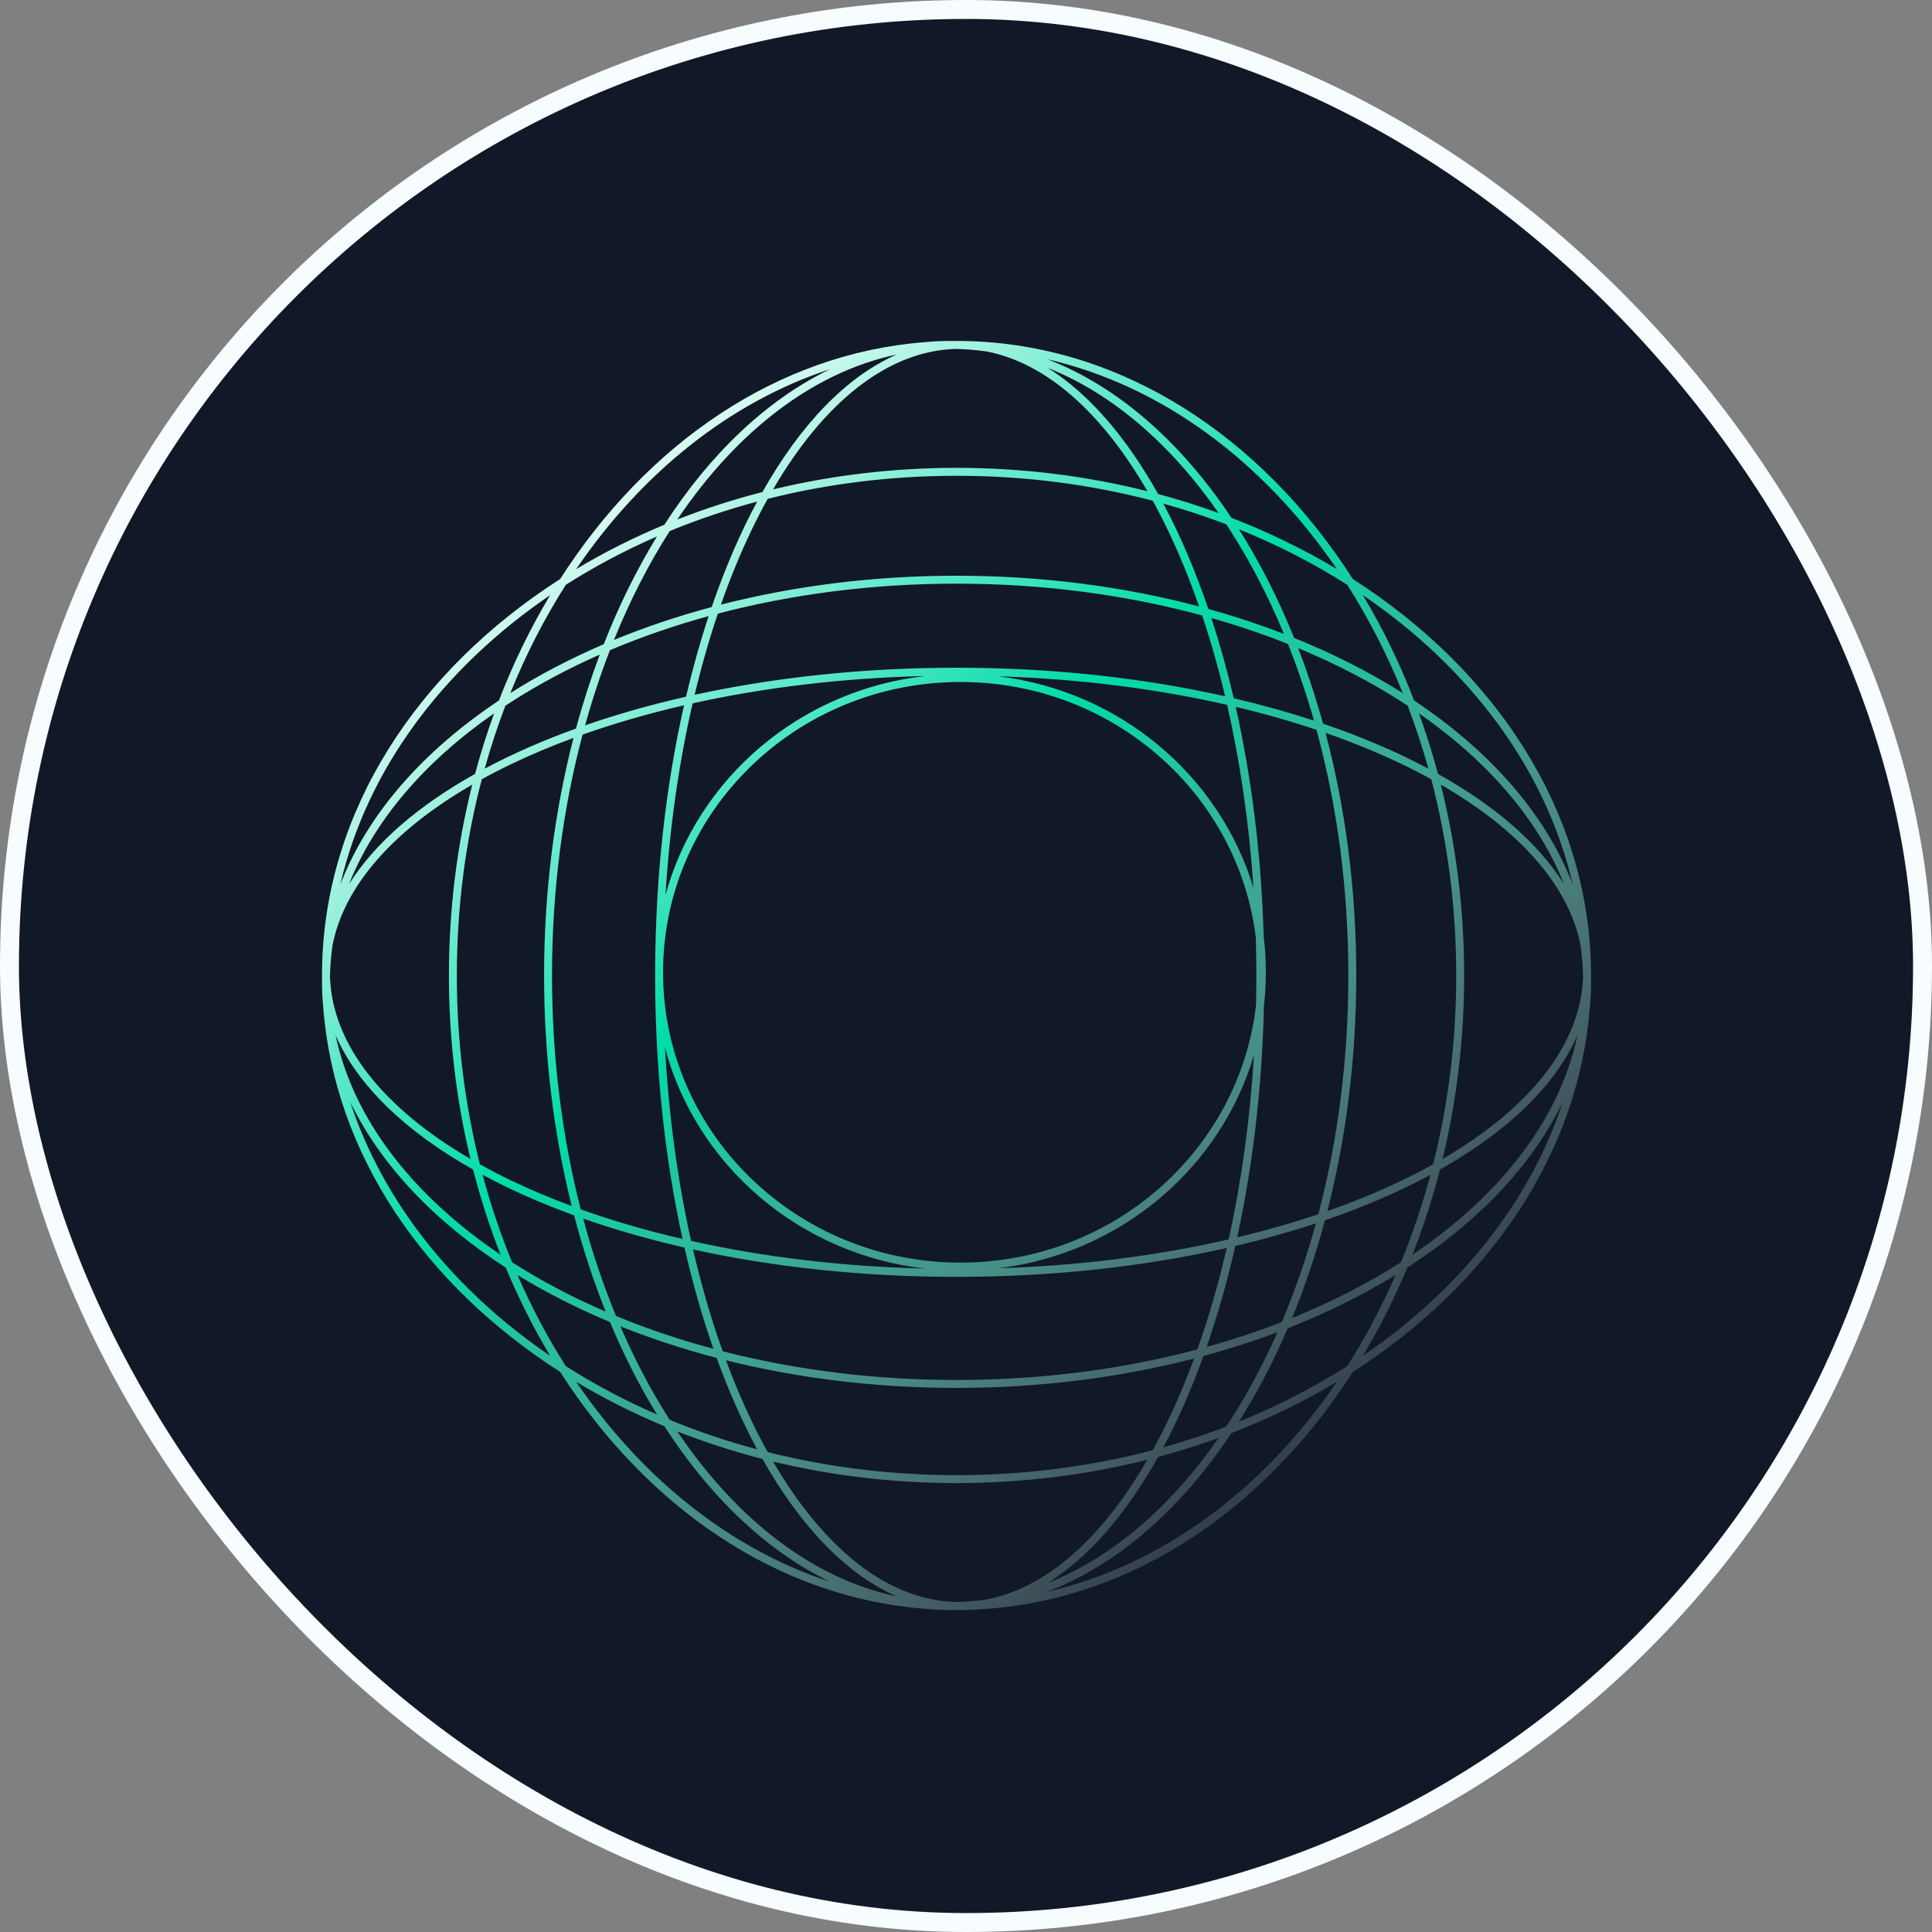
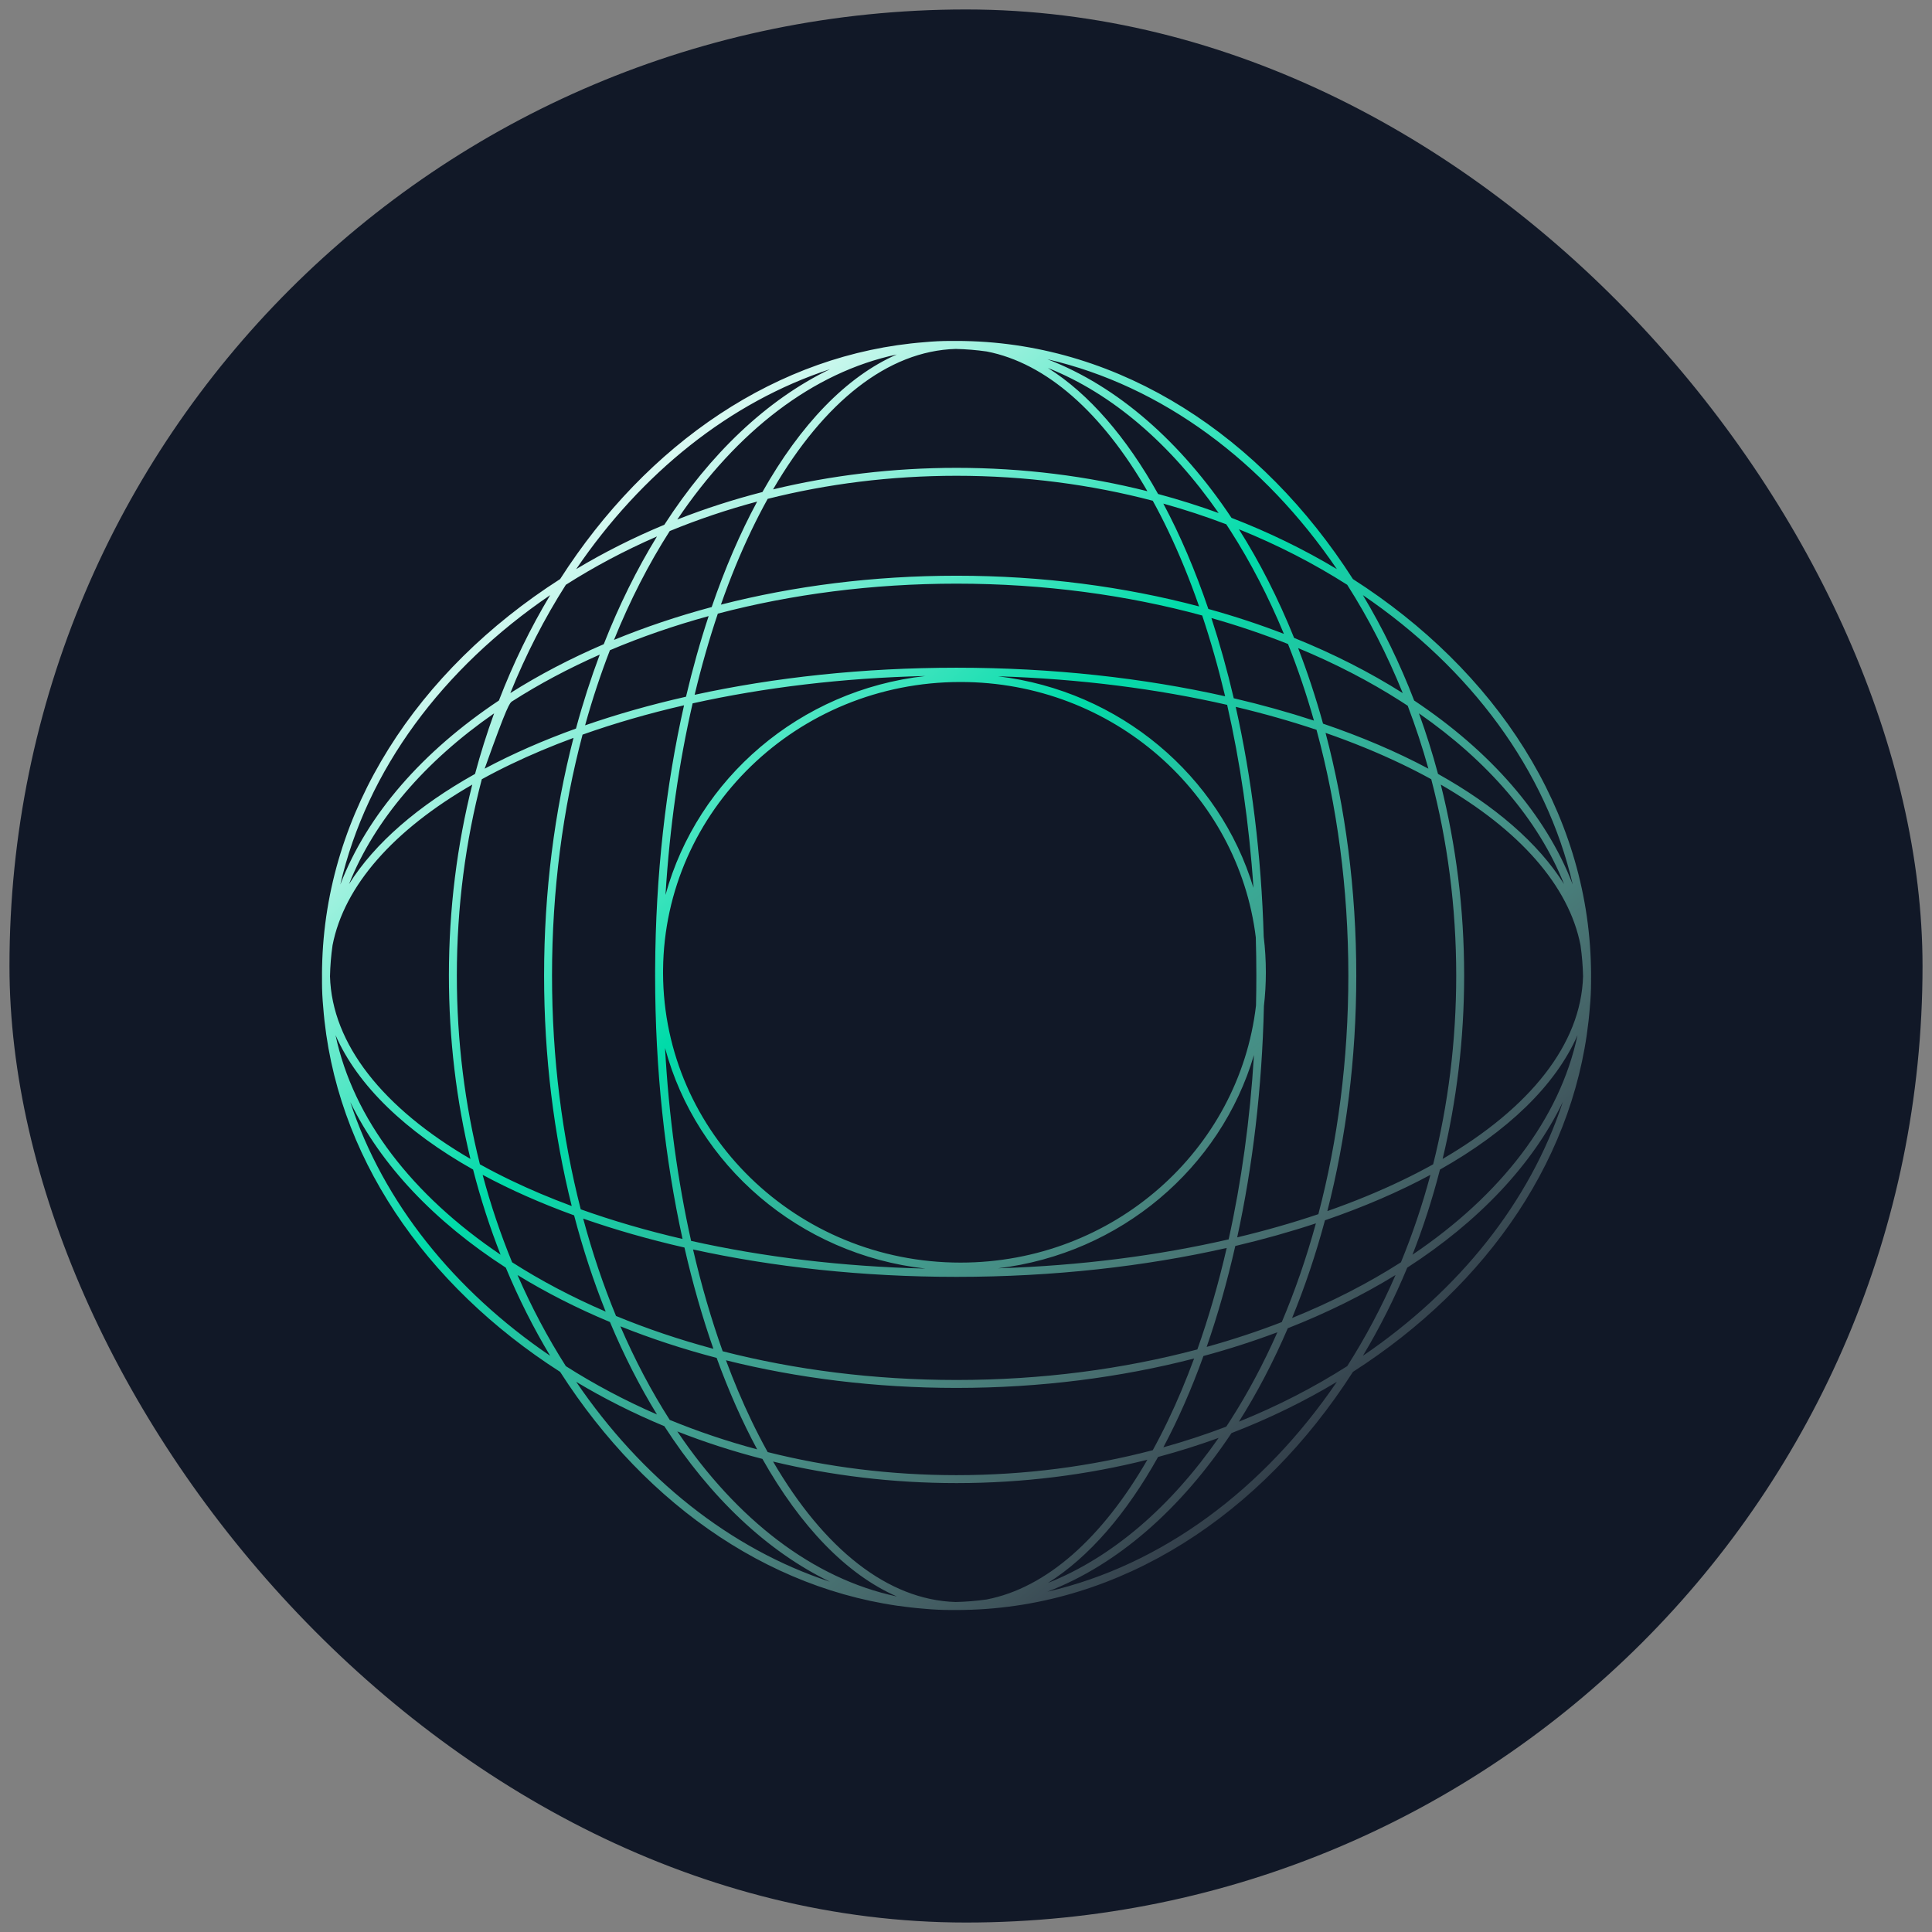
<svg xmlns="http://www.w3.org/2000/svg" width="102" height="102" viewBox="0 0 102 102" fill="none">
  <rect x="0" y="0" width="102" height="102" fill="#808080" stroke="none" />
  <rect x="0.5" y="0.5" width="101" height="101" rx="50.5" fill="#111827" />
-   <rect x="0.5" y="0.5" width="101" height="101" rx="50.5" stroke="#F6FCFF" />
-   <path fill-rule="evenodd" clip-rule="evenodd" d="M50.919 84.996C59.215 84.837 66.598 79.966 71.428 72.428C78.583 67.843 83.336 60.959 83.936 53.175C83.978 52.732 84 52.285 84 51.835L84 51.772C84 51.744 83.999 51.715 83.999 51.686L84 51.593L84 51.5L84 51.395L84 51.333C84 51.249 83.999 51.165 83.996 51.081C83.837 42.785 78.966 35.402 71.428 30.572C66.598 23.035 59.215 18.163 50.919 18.004C50.835 18.001 50.751 18 50.667 18L50.605 18L50.5 18C50.438 18 50.376 18 50.314 18.001C50.264 18 50.215 18 50.165 18C49.715 18 49.268 18.022 48.825 18.064C41.041 18.664 34.157 23.417 29.572 30.572C22.035 35.402 17.163 42.785 17.004 51.081C17.001 51.165 17 51.249 17 51.333L17 51.395L17 51.5C17 51.562 17 51.624 17.001 51.686C17 51.736 17 51.785 17 51.835C17 52.285 17.022 52.732 17.064 53.175C17.664 60.959 22.417 67.843 29.572 72.428C34.157 79.583 41.041 84.336 48.825 84.936C49.268 84.978 49.715 85 50.165 85L50.228 85C50.256 85 50.285 84.999 50.314 84.999L50.407 85L50.5 85L50.605 85L50.667 85C50.751 85 50.835 84.999 50.919 84.996ZM55.3 84.033C61.363 82.632 66.72 78.624 70.58 72.954C68.848 73.993 66.986 74.901 65.017 75.66C62.347 79.668 59.014 82.607 55.3 84.033ZM82.507 58.183C80.773 63.47 77.03 68.125 71.954 71.58C72.832 70.117 73.616 68.561 74.296 66.926C78.042 64.507 80.894 61.519 82.507 58.183ZM71.126 72.126C72.083 70.624 72.938 69.015 73.678 67.315C71.949 68.376 70.042 69.319 67.989 70.125C67.229 71.896 66.364 73.548 65.408 75.058C67.445 74.236 69.36 73.252 71.126 72.126ZM83.285 54.652C82.348 59.081 79.228 63.102 74.572 66.242C75.139 64.799 75.625 63.298 76.023 61.748C79.573 59.746 82.118 57.321 83.285 54.652ZM73.963 66.642C74.57 65.166 75.092 63.623 75.519 62.026C73.857 62.922 71.989 63.727 69.951 64.426C69.467 66.231 68.885 67.956 68.216 69.584C70.302 68.74 72.229 67.752 73.963 66.642ZM83.578 51.546C83.475 55.127 80.777 58.497 76.163 61.186C76.902 58.12 77.3 54.868 77.3 51.5C77.3 47.989 76.868 44.604 76.066 41.423C80.211 43.816 82.83 46.754 83.443 49.903C83.521 50.446 83.566 50.993 83.578 51.546ZM76.881 51.5C76.881 47.876 76.418 44.394 75.563 41.14C75.065 40.865 74.546 40.598 74.007 40.34C72.761 39.742 71.415 39.191 69.983 38.693C71.028 42.639 71.605 46.964 71.605 51.5C71.605 55.895 71.063 60.093 70.078 63.939C71.476 63.45 72.789 62.91 74.007 62.325C74.582 62.049 75.135 61.764 75.663 61.47C76.454 58.328 76.881 54.979 76.881 51.5ZM82.573 46.675C81.209 44.507 78.917 42.533 75.92 40.859C75.627 39.767 75.291 38.7 74.914 37.662C78.558 40.195 81.22 43.279 82.573 46.675ZM75.412 40.582C75.095 39.444 74.73 38.336 74.32 37.26C74.202 37.182 74.083 37.104 73.962 37.027C72.318 35.975 70.499 35.032 68.535 34.217C69.028 35.493 69.468 36.825 69.85 38.205C71.883 38.897 73.749 39.694 75.412 40.582ZM83.033 46.7C81.607 42.986 78.668 39.653 74.66 36.983C73.901 35.014 72.993 33.152 71.954 31.42C77.624 35.28 81.632 40.637 83.033 46.7ZM74.058 36.592C73.236 34.555 72.252 32.64 71.126 30.874C69.36 29.748 67.445 28.764 65.408 27.942C66.507 29.678 67.486 31.601 68.322 33.678C70.399 34.514 72.322 35.493 74.058 36.592ZM55.3 18.967C61.363 20.368 66.72 24.376 70.58 30.046C68.848 29.007 66.986 28.099 65.017 27.34C62.347 23.332 59.014 20.393 55.3 18.967ZM55.325 19.427C58.721 20.78 61.805 23.442 64.338 27.086C63.3 26.709 62.233 26.373 61.141 26.08C59.467 23.083 57.493 20.791 55.325 19.427ZM61.418 26.588C62.556 26.905 63.664 27.27 64.74 27.68C64.818 27.798 64.896 27.917 64.973 28.038C66.025 29.682 66.968 31.501 67.783 33.465C66.507 32.972 65.175 32.532 63.795 32.15C63.103 30.116 62.306 28.251 61.418 26.588ZM63.956 32.63C65.358 33.028 66.709 33.486 68 34C68.514 35.291 68.972 36.642 69.37 38.044C68.026 37.604 66.611 37.209 65.136 36.864C64.791 35.389 64.396 33.974 63.956 32.63ZM65.24 37.319C66.729 37.673 68.154 38.078 69.505 38.53C70.587 42.51 71.186 46.893 71.186 51.5C71.186 55.965 70.623 60.22 69.603 64.102C68.247 64.559 66.815 64.969 65.318 65.327C66.135 61.575 66.63 57.453 66.729 53.114C66.797 52.529 66.831 51.935 66.831 51.333C66.831 50.698 66.793 50.072 66.718 49.457C66.593 45.14 66.076 41.043 65.24 37.319ZM66.176 46.874C65.948 43.458 65.471 40.21 64.787 37.213C61.086 36.368 57.003 35.84 52.691 35.705C59.125 36.476 64.388 40.948 66.176 46.874ZM66.3 49.49C65.368 41.901 58.751 36.006 50.709 36.006C42.077 36.006 35.087 42.799 35.007 51.187C35.007 51.253 35.007 51.319 35.006 51.386C35.036 59.816 42.046 66.659 50.709 66.659C58.783 66.659 65.421 60.717 66.311 53.084C66.323 52.559 66.329 52.031 66.329 51.5C66.329 50.825 66.319 50.155 66.3 49.49ZM66.203 55.7C64.441 61.672 59.158 66.186 52.691 66.96C57.034 66.824 61.144 66.29 64.866 65.433C65.536 62.41 65.995 59.138 66.203 55.7ZM48.856 66.975C44.449 66.872 40.272 66.358 36.487 65.513C35.783 62.358 35.309 58.931 35.111 55.326C36.769 61.522 42.196 66.23 48.856 66.975ZM34.588 51.386C34.587 51.424 34.587 51.462 34.587 51.5C34.587 56.463 35.105 61.174 36.035 65.411C34.134 64.97 32.336 64.445 30.66 63.846C29.683 60.034 29.144 55.867 29.144 51.5C29.144 46.991 29.718 42.697 30.756 38.785C32.428 38.192 34.22 37.672 36.114 37.236C35.155 41.474 34.61 46.199 34.588 51.184C34.588 51.234 34.587 51.283 34.587 51.333C34.587 51.35 34.587 51.368 34.588 51.386ZM35.135 47.248C35.355 43.664 35.847 40.262 36.567 37.134C40.331 36.3 44.48 35.792 48.856 35.69C42.229 36.431 36.822 41.097 35.135 47.248ZM65.217 65.782C66.701 65.433 68.123 65.033 69.473 64.587C68.971 66.416 68.367 68.159 67.672 69.799C66.404 70.29 65.079 70.729 63.706 71.11C64.285 69.443 64.792 67.66 65.217 65.782ZM63.536 71.591C64.885 71.226 66.189 70.806 67.44 70.336C66.707 71.995 65.881 73.544 64.973 74.962C64.896 75.083 64.818 75.202 64.74 75.32C63.664 75.73 62.556 76.095 61.418 76.412C62.197 74.953 62.906 73.338 63.536 71.591ZM61.141 76.92C62.233 76.627 63.3 76.291 64.338 75.914C61.805 79.558 58.721 82.22 55.325 83.573C57.493 82.209 59.467 79.917 61.141 76.92ZM61.66 75.007C61.402 75.546 61.135 76.065 60.86 76.563C57.606 77.418 54.124 77.881 50.5 77.881C47.021 77.881 43.672 77.454 40.53 76.663C40.236 76.135 39.951 75.582 39.675 75.007C39.194 74.005 38.744 72.94 38.327 71.816C42.1 72.758 46.206 73.275 50.5 73.275C54.935 73.275 59.169 72.723 63.043 71.722C62.616 72.88 62.154 73.978 61.66 75.007ZM50.5 78.3C47.132 78.3 43.88 77.902 40.814 77.163C43.503 81.777 46.873 84.475 50.454 84.578C51.007 84.566 51.554 84.521 52.097 84.443C55.246 83.83 58.184 81.211 60.577 77.066C57.396 77.868 54.011 78.3 50.5 78.3ZM37.835 71.69C38.471 73.442 39.188 75.06 39.974 76.519C38.377 76.092 36.834 75.57 35.358 74.963C34.393 73.455 33.519 71.801 32.753 70.023C34.361 70.667 36.06 71.225 37.835 71.69ZM40.252 77.023C38.702 76.625 37.201 76.139 35.758 75.572C38.898 80.228 42.919 83.348 47.348 84.285C44.679 83.118 42.254 80.573 40.252 77.023ZM32.203 69.797C32.933 71.544 33.765 73.178 34.685 74.678C32.985 73.938 31.376 73.083 29.874 72.126C28.917 70.624 28.062 69.015 27.322 67.315C28.822 68.235 30.456 69.067 32.203 69.797ZM35.074 75.296C33.439 74.616 31.883 73.832 30.42 72.954C33.875 78.03 38.53 81.773 43.817 83.507C40.481 81.894 37.493 79.042 35.074 75.296ZM26.704 66.926C27.384 68.561 28.168 70.117 29.046 71.58C23.97 68.125 20.227 63.47 18.493 58.183C20.106 61.519 22.958 64.507 26.704 66.926ZM27.037 66.642C26.43 65.166 25.908 63.623 25.481 62.026C26.94 62.812 28.558 63.529 30.31 64.165C30.774 65.94 31.334 67.639 31.977 69.247C30.199 68.481 28.545 67.607 27.037 66.642ZM26.428 66.242C25.861 64.799 25.375 63.298 24.977 61.748C21.427 59.746 18.882 57.321 17.715 54.652C18.652 59.081 21.772 63.102 26.428 66.242ZM26.993 62.325C26.418 62.049 25.866 61.764 25.337 61.47C24.546 58.328 24.119 54.979 24.119 51.5C24.119 47.876 24.582 44.394 25.437 41.14C25.935 40.865 26.454 40.598 26.993 40.34C28.022 39.846 29.12 39.384 30.278 38.957C29.277 42.831 28.725 47.065 28.725 51.5C28.725 55.794 29.242 59.9 30.184 63.673C29.06 63.256 27.994 62.806 26.993 62.325ZM23.7 51.5C23.7 47.989 24.132 44.604 24.934 41.423C20.789 43.816 18.17 46.754 17.557 49.903C17.479 50.446 17.434 50.993 17.422 51.546C17.525 55.127 20.223 58.497 24.837 61.186C24.098 58.12 23.7 54.868 23.7 51.5ZM30.409 38.464C28.662 39.094 27.047 39.803 25.588 40.582C25.905 39.444 26.27 38.336 26.68 37.26C26.798 37.182 26.917 37.104 27.038 37.027C28.456 36.119 30.005 35.293 31.664 34.56C31.194 35.812 30.774 37.115 30.409 38.464ZM25.08 40.859C25.373 39.767 25.709 38.7 26.086 37.662C22.442 40.195 19.78 43.279 18.427 46.675C19.791 44.507 22.083 42.533 25.08 40.859ZM31.875 34.011C30.104 34.771 28.452 35.636 26.942 36.592C27.764 34.555 28.748 32.64 29.874 30.874C31.376 29.917 32.985 29.062 34.685 28.322C33.624 30.051 32.681 31.958 31.875 34.011ZM26.34 36.983C27.099 35.014 28.007 33.152 29.046 31.42C23.376 35.28 19.368 40.637 17.967 46.7C19.393 42.986 22.332 39.653 26.34 36.983ZM35.074 27.704C33.439 28.384 31.883 29.168 30.42 30.046C33.875 24.97 38.53 21.227 43.817 19.493C40.481 21.106 37.493 23.958 35.074 27.704ZM35.358 28.037C36.834 27.43 38.377 26.908 39.974 26.481C39.078 28.143 38.273 30.011 37.574 32.049C35.769 32.533 34.044 33.114 32.416 33.784C33.26 31.698 34.248 29.771 35.358 28.037ZM35.758 27.428C37.201 26.861 38.702 26.375 40.252 25.977C42.254 22.427 44.679 19.882 47.348 18.715C42.919 19.652 38.898 22.772 35.758 27.428ZM39.675 27.993C39.951 27.418 40.236 26.866 40.53 26.337C43.672 25.546 47.021 25.119 50.5 25.119C54.124 25.119 57.606 25.582 60.86 26.437C61.135 26.935 61.402 27.454 61.66 27.993C62.258 29.239 62.809 30.585 63.307 32.017C59.361 30.972 55.036 30.395 50.5 30.395C46.105 30.395 41.907 30.937 38.061 31.922C38.55 30.524 39.09 29.211 39.675 27.993ZM50.5 24.7C54.011 24.7 57.396 25.132 60.577 25.934C58.184 21.789 55.246 19.17 52.097 18.557C51.554 18.479 51.007 18.434 50.454 18.422C46.873 18.525 43.503 21.223 40.814 25.837C43.88 25.098 47.132 24.7 50.5 24.7ZM50.5 30.814C55.107 30.814 59.49 31.413 63.47 32.495C63.922 33.846 64.327 35.271 64.681 36.76C60.374 35.793 55.569 35.252 50.5 35.252C45.57 35.252 40.888 35.764 36.673 36.682C37.031 35.185 37.441 33.753 37.898 32.397C41.78 31.377 46.035 30.814 50.5 30.814ZM50.5 67.412C55.601 67.412 60.436 66.865 64.764 65.886C64.328 67.78 63.808 69.572 63.215 71.243C59.303 72.282 55.009 72.856 50.5 72.856C46.133 72.856 41.966 72.317 38.154 71.34C37.555 69.664 37.03 67.866 36.589 65.965C40.826 66.894 45.537 67.412 50.5 67.412ZM36.136 65.864C36.567 67.75 37.079 69.539 37.664 71.211C35.863 70.728 34.144 70.146 32.523 69.477C31.854 67.856 31.272 66.137 30.789 64.336C32.461 64.921 34.25 65.433 36.136 65.864ZM36.218 36.783C34.34 37.208 32.557 37.715 30.89 38.294C31.271 36.921 31.71 35.596 32.201 34.328C33.841 33.633 35.584 33.029 37.413 32.527C36.967 33.877 36.567 35.299 36.218 36.783Z" fill="url(#paint0_linear_449_5246)" />
+   <path fill-rule="evenodd" clip-rule="evenodd" d="M50.919 84.996C59.215 84.837 66.598 79.966 71.428 72.428C78.583 67.843 83.336 60.959 83.936 53.175C83.978 52.732 84 52.285 84 51.835L84 51.772C84 51.744 83.999 51.715 83.999 51.686L84 51.593L84 51.5L84 51.395L84 51.333C84 51.249 83.999 51.165 83.996 51.081C83.837 42.785 78.966 35.402 71.428 30.572C66.598 23.035 59.215 18.163 50.919 18.004C50.835 18.001 50.751 18 50.667 18L50.605 18L50.5 18C50.438 18 50.376 18 50.314 18.001C50.264 18 50.215 18 50.165 18C49.715 18 49.268 18.022 48.825 18.064C41.041 18.664 34.157 23.417 29.572 30.572C22.035 35.402 17.163 42.785 17.004 51.081C17.001 51.165 17 51.249 17 51.333L17 51.395L17 51.5C17 51.562 17 51.624 17.001 51.686C17 51.736 17 51.785 17 51.835C17 52.285 17.022 52.732 17.064 53.175C17.664 60.959 22.417 67.843 29.572 72.428C34.157 79.583 41.041 84.336 48.825 84.936C49.268 84.978 49.715 85 50.165 85L50.228 85C50.256 85 50.285 84.999 50.314 84.999L50.407 85L50.5 85L50.605 85L50.667 85C50.751 85 50.835 84.999 50.919 84.996ZM55.3 84.033C61.363 82.632 66.72 78.624 70.58 72.954C68.848 73.993 66.986 74.901 65.017 75.66C62.347 79.668 59.014 82.607 55.3 84.033ZM82.507 58.183C80.773 63.47 77.03 68.125 71.954 71.58C72.832 70.117 73.616 68.561 74.296 66.926C78.042 64.507 80.894 61.519 82.507 58.183ZM71.126 72.126C72.083 70.624 72.938 69.015 73.678 67.315C71.949 68.376 70.042 69.319 67.989 70.125C67.229 71.896 66.364 73.548 65.408 75.058C67.445 74.236 69.36 73.252 71.126 72.126ZM83.285 54.652C82.348 59.081 79.228 63.102 74.572 66.242C75.139 64.799 75.625 63.298 76.023 61.748C79.573 59.746 82.118 57.321 83.285 54.652ZM73.963 66.642C74.57 65.166 75.092 63.623 75.519 62.026C73.857 62.922 71.989 63.727 69.951 64.426C69.467 66.231 68.885 67.956 68.216 69.584C70.302 68.74 72.229 67.752 73.963 66.642ZM83.578 51.546C83.475 55.127 80.777 58.497 76.163 61.186C76.902 58.12 77.3 54.868 77.3 51.5C77.3 47.989 76.868 44.604 76.066 41.423C80.211 43.816 82.83 46.754 83.443 49.903C83.521 50.446 83.566 50.993 83.578 51.546ZM76.881 51.5C76.881 47.876 76.418 44.394 75.563 41.14C75.065 40.865 74.546 40.598 74.007 40.34C72.761 39.742 71.415 39.191 69.983 38.693C71.028 42.639 71.605 46.964 71.605 51.5C71.605 55.895 71.063 60.093 70.078 63.939C71.476 63.45 72.789 62.91 74.007 62.325C74.582 62.049 75.135 61.764 75.663 61.47C76.454 58.328 76.881 54.979 76.881 51.5ZM82.573 46.675C81.209 44.507 78.917 42.533 75.92 40.859C75.627 39.767 75.291 38.7 74.914 37.662C78.558 40.195 81.22 43.279 82.573 46.675ZM75.412 40.582C75.095 39.444 74.73 38.336 74.32 37.26C74.202 37.182 74.083 37.104 73.962 37.027C72.318 35.975 70.499 35.032 68.535 34.217C69.028 35.493 69.468 36.825 69.85 38.205C71.883 38.897 73.749 39.694 75.412 40.582ZM83.033 46.7C81.607 42.986 78.668 39.653 74.66 36.983C73.901 35.014 72.993 33.152 71.954 31.42C77.624 35.28 81.632 40.637 83.033 46.7ZM74.058 36.592C73.236 34.555 72.252 32.64 71.126 30.874C69.36 29.748 67.445 28.764 65.408 27.942C66.507 29.678 67.486 31.601 68.322 33.678C70.399 34.514 72.322 35.493 74.058 36.592ZM55.3 18.967C61.363 20.368 66.72 24.376 70.58 30.046C68.848 29.007 66.986 28.099 65.017 27.34C62.347 23.332 59.014 20.393 55.3 18.967ZM55.325 19.427C58.721 20.78 61.805 23.442 64.338 27.086C63.3 26.709 62.233 26.373 61.141 26.08C59.467 23.083 57.493 20.791 55.325 19.427ZM61.418 26.588C62.556 26.905 63.664 27.27 64.74 27.68C64.818 27.798 64.896 27.917 64.973 28.038C66.025 29.682 66.968 31.501 67.783 33.465C66.507 32.972 65.175 32.532 63.795 32.15C63.103 30.116 62.306 28.251 61.418 26.588ZM63.956 32.63C65.358 33.028 66.709 33.486 68 34C68.514 35.291 68.972 36.642 69.37 38.044C68.026 37.604 66.611 37.209 65.136 36.864C64.791 35.389 64.396 33.974 63.956 32.63ZM65.24 37.319C66.729 37.673 68.154 38.078 69.505 38.53C70.587 42.51 71.186 46.893 71.186 51.5C71.186 55.965 70.623 60.22 69.603 64.102C68.247 64.559 66.815 64.969 65.318 65.327C66.135 61.575 66.63 57.453 66.729 53.114C66.797 52.529 66.831 51.935 66.831 51.333C66.831 50.698 66.793 50.072 66.718 49.457C66.593 45.14 66.076 41.043 65.24 37.319ZM66.176 46.874C65.948 43.458 65.471 40.21 64.787 37.213C61.086 36.368 57.003 35.84 52.691 35.705C59.125 36.476 64.388 40.948 66.176 46.874ZM66.3 49.49C65.368 41.901 58.751 36.006 50.709 36.006C42.077 36.006 35.087 42.799 35.007 51.187C35.007 51.253 35.007 51.319 35.006 51.386C35.036 59.816 42.046 66.659 50.709 66.659C58.783 66.659 65.421 60.717 66.311 53.084C66.323 52.559 66.329 52.031 66.329 51.5C66.329 50.825 66.319 50.155 66.3 49.49ZM66.203 55.7C64.441 61.672 59.158 66.186 52.691 66.96C57.034 66.824 61.144 66.29 64.866 65.433C65.536 62.41 65.995 59.138 66.203 55.7ZM48.856 66.975C44.449 66.872 40.272 66.358 36.487 65.513C35.783 62.358 35.309 58.931 35.111 55.326C36.769 61.522 42.196 66.23 48.856 66.975ZM34.588 51.386C34.587 51.424 34.587 51.462 34.587 51.5C34.587 56.463 35.105 61.174 36.035 65.411C34.134 64.97 32.336 64.445 30.66 63.846C29.683 60.034 29.144 55.867 29.144 51.5C29.144 46.991 29.718 42.697 30.756 38.785C32.428 38.192 34.22 37.672 36.114 37.236C35.155 41.474 34.61 46.199 34.588 51.184C34.588 51.234 34.587 51.283 34.587 51.333C34.587 51.35 34.587 51.368 34.588 51.386ZM35.135 47.248C35.355 43.664 35.847 40.262 36.567 37.134C40.331 36.3 44.48 35.792 48.856 35.69C42.229 36.431 36.822 41.097 35.135 47.248ZM65.217 65.782C66.701 65.433 68.123 65.033 69.473 64.587C68.971 66.416 68.367 68.159 67.672 69.799C66.404 70.29 65.079 70.729 63.706 71.11C64.285 69.443 64.792 67.66 65.217 65.782ZM63.536 71.591C64.885 71.226 66.189 70.806 67.44 70.336C66.707 71.995 65.881 73.544 64.973 74.962C64.896 75.083 64.818 75.202 64.74 75.32C63.664 75.73 62.556 76.095 61.418 76.412C62.197 74.953 62.906 73.338 63.536 71.591ZM61.141 76.92C62.233 76.627 63.3 76.291 64.338 75.914C61.805 79.558 58.721 82.22 55.325 83.573C57.493 82.209 59.467 79.917 61.141 76.92ZM61.66 75.007C61.402 75.546 61.135 76.065 60.86 76.563C57.606 77.418 54.124 77.881 50.5 77.881C47.021 77.881 43.672 77.454 40.53 76.663C40.236 76.135 39.951 75.582 39.675 75.007C39.194 74.005 38.744 72.94 38.327 71.816C42.1 72.758 46.206 73.275 50.5 73.275C54.935 73.275 59.169 72.723 63.043 71.722C62.616 72.88 62.154 73.978 61.66 75.007ZM50.5 78.3C47.132 78.3 43.88 77.902 40.814 77.163C43.503 81.777 46.873 84.475 50.454 84.578C51.007 84.566 51.554 84.521 52.097 84.443C55.246 83.83 58.184 81.211 60.577 77.066C57.396 77.868 54.011 78.3 50.5 78.3ZM37.835 71.69C38.471 73.442 39.188 75.06 39.974 76.519C38.377 76.092 36.834 75.57 35.358 74.963C34.393 73.455 33.519 71.801 32.753 70.023C34.361 70.667 36.06 71.225 37.835 71.69ZM40.252 77.023C38.702 76.625 37.201 76.139 35.758 75.572C38.898 80.228 42.919 83.348 47.348 84.285C44.679 83.118 42.254 80.573 40.252 77.023ZM32.203 69.797C32.933 71.544 33.765 73.178 34.685 74.678C32.985 73.938 31.376 73.083 29.874 72.126C28.917 70.624 28.062 69.015 27.322 67.315C28.822 68.235 30.456 69.067 32.203 69.797ZM35.074 75.296C33.439 74.616 31.883 73.832 30.42 72.954C33.875 78.03 38.53 81.773 43.817 83.507C40.481 81.894 37.493 79.042 35.074 75.296ZM26.704 66.926C27.384 68.561 28.168 70.117 29.046 71.58C23.97 68.125 20.227 63.47 18.493 58.183C20.106 61.519 22.958 64.507 26.704 66.926ZM27.037 66.642C26.43 65.166 25.908 63.623 25.481 62.026C26.94 62.812 28.558 63.529 30.31 64.165C30.774 65.94 31.334 67.639 31.977 69.247C30.199 68.481 28.545 67.607 27.037 66.642ZM26.428 66.242C25.861 64.799 25.375 63.298 24.977 61.748C21.427 59.746 18.882 57.321 17.715 54.652C18.652 59.081 21.772 63.102 26.428 66.242ZM26.993 62.325C26.418 62.049 25.866 61.764 25.337 61.47C24.546 58.328 24.119 54.979 24.119 51.5C24.119 47.876 24.582 44.394 25.437 41.14C25.935 40.865 26.454 40.598 26.993 40.34C28.022 39.846 29.12 39.384 30.278 38.957C29.277 42.831 28.725 47.065 28.725 51.5C28.725 55.794 29.242 59.9 30.184 63.673C29.06 63.256 27.994 62.806 26.993 62.325ZM23.7 51.5C23.7 47.989 24.132 44.604 24.934 41.423C20.789 43.816 18.17 46.754 17.557 49.903C17.479 50.446 17.434 50.993 17.422 51.546C17.525 55.127 20.223 58.497 24.837 61.186C24.098 58.12 23.7 54.868 23.7 51.5ZM30.409 38.464C28.662 39.094 27.047 39.803 25.588 40.582C26.798 37.182 26.917 37.104 27.038 37.027C28.456 36.119 30.005 35.293 31.664 34.56C31.194 35.812 30.774 37.115 30.409 38.464ZM25.08 40.859C25.373 39.767 25.709 38.7 26.086 37.662C22.442 40.195 19.78 43.279 18.427 46.675C19.791 44.507 22.083 42.533 25.08 40.859ZM31.875 34.011C30.104 34.771 28.452 35.636 26.942 36.592C27.764 34.555 28.748 32.64 29.874 30.874C31.376 29.917 32.985 29.062 34.685 28.322C33.624 30.051 32.681 31.958 31.875 34.011ZM26.34 36.983C27.099 35.014 28.007 33.152 29.046 31.42C23.376 35.28 19.368 40.637 17.967 46.7C19.393 42.986 22.332 39.653 26.34 36.983ZM35.074 27.704C33.439 28.384 31.883 29.168 30.42 30.046C33.875 24.97 38.53 21.227 43.817 19.493C40.481 21.106 37.493 23.958 35.074 27.704ZM35.358 28.037C36.834 27.43 38.377 26.908 39.974 26.481C39.078 28.143 38.273 30.011 37.574 32.049C35.769 32.533 34.044 33.114 32.416 33.784C33.26 31.698 34.248 29.771 35.358 28.037ZM35.758 27.428C37.201 26.861 38.702 26.375 40.252 25.977C42.254 22.427 44.679 19.882 47.348 18.715C42.919 19.652 38.898 22.772 35.758 27.428ZM39.675 27.993C39.951 27.418 40.236 26.866 40.53 26.337C43.672 25.546 47.021 25.119 50.5 25.119C54.124 25.119 57.606 25.582 60.86 26.437C61.135 26.935 61.402 27.454 61.66 27.993C62.258 29.239 62.809 30.585 63.307 32.017C59.361 30.972 55.036 30.395 50.5 30.395C46.105 30.395 41.907 30.937 38.061 31.922C38.55 30.524 39.09 29.211 39.675 27.993ZM50.5 24.7C54.011 24.7 57.396 25.132 60.577 25.934C58.184 21.789 55.246 19.17 52.097 18.557C51.554 18.479 51.007 18.434 50.454 18.422C46.873 18.525 43.503 21.223 40.814 25.837C43.88 25.098 47.132 24.7 50.5 24.7ZM50.5 30.814C55.107 30.814 59.49 31.413 63.47 32.495C63.922 33.846 64.327 35.271 64.681 36.76C60.374 35.793 55.569 35.252 50.5 35.252C45.57 35.252 40.888 35.764 36.673 36.682C37.031 35.185 37.441 33.753 37.898 32.397C41.78 31.377 46.035 30.814 50.5 30.814ZM50.5 67.412C55.601 67.412 60.436 66.865 64.764 65.886C64.328 67.78 63.808 69.572 63.215 71.243C59.303 72.282 55.009 72.856 50.5 72.856C46.133 72.856 41.966 72.317 38.154 71.34C37.555 69.664 37.03 67.866 36.589 65.965C40.826 66.894 45.537 67.412 50.5 67.412ZM36.136 65.864C36.567 67.75 37.079 69.539 37.664 71.211C35.863 70.728 34.144 70.146 32.523 69.477C31.854 67.856 31.272 66.137 30.789 64.336C32.461 64.921 34.25 65.433 36.136 65.864ZM36.218 36.783C34.34 37.208 32.557 37.715 30.89 38.294C31.271 36.921 31.71 35.596 32.201 34.328C33.841 33.633 35.584 33.029 37.413 32.527C36.967 33.877 36.567 35.299 36.218 36.783Z" fill="url(#paint0_linear_449_5246)" />
  <defs>
    <linearGradient id="paint0_linear_449_5246" x1="24.538" y1="27.631" x2="72.275" y2="84.162" gradientUnits="userSpaceOnUse">
      <stop stop-color="white" />
      <stop offset="0.377" stop-color="#00DBA9" />
      <stop offset="1" stop-color="white" stop-opacity="0" />
    </linearGradient>
  </defs>
</svg>